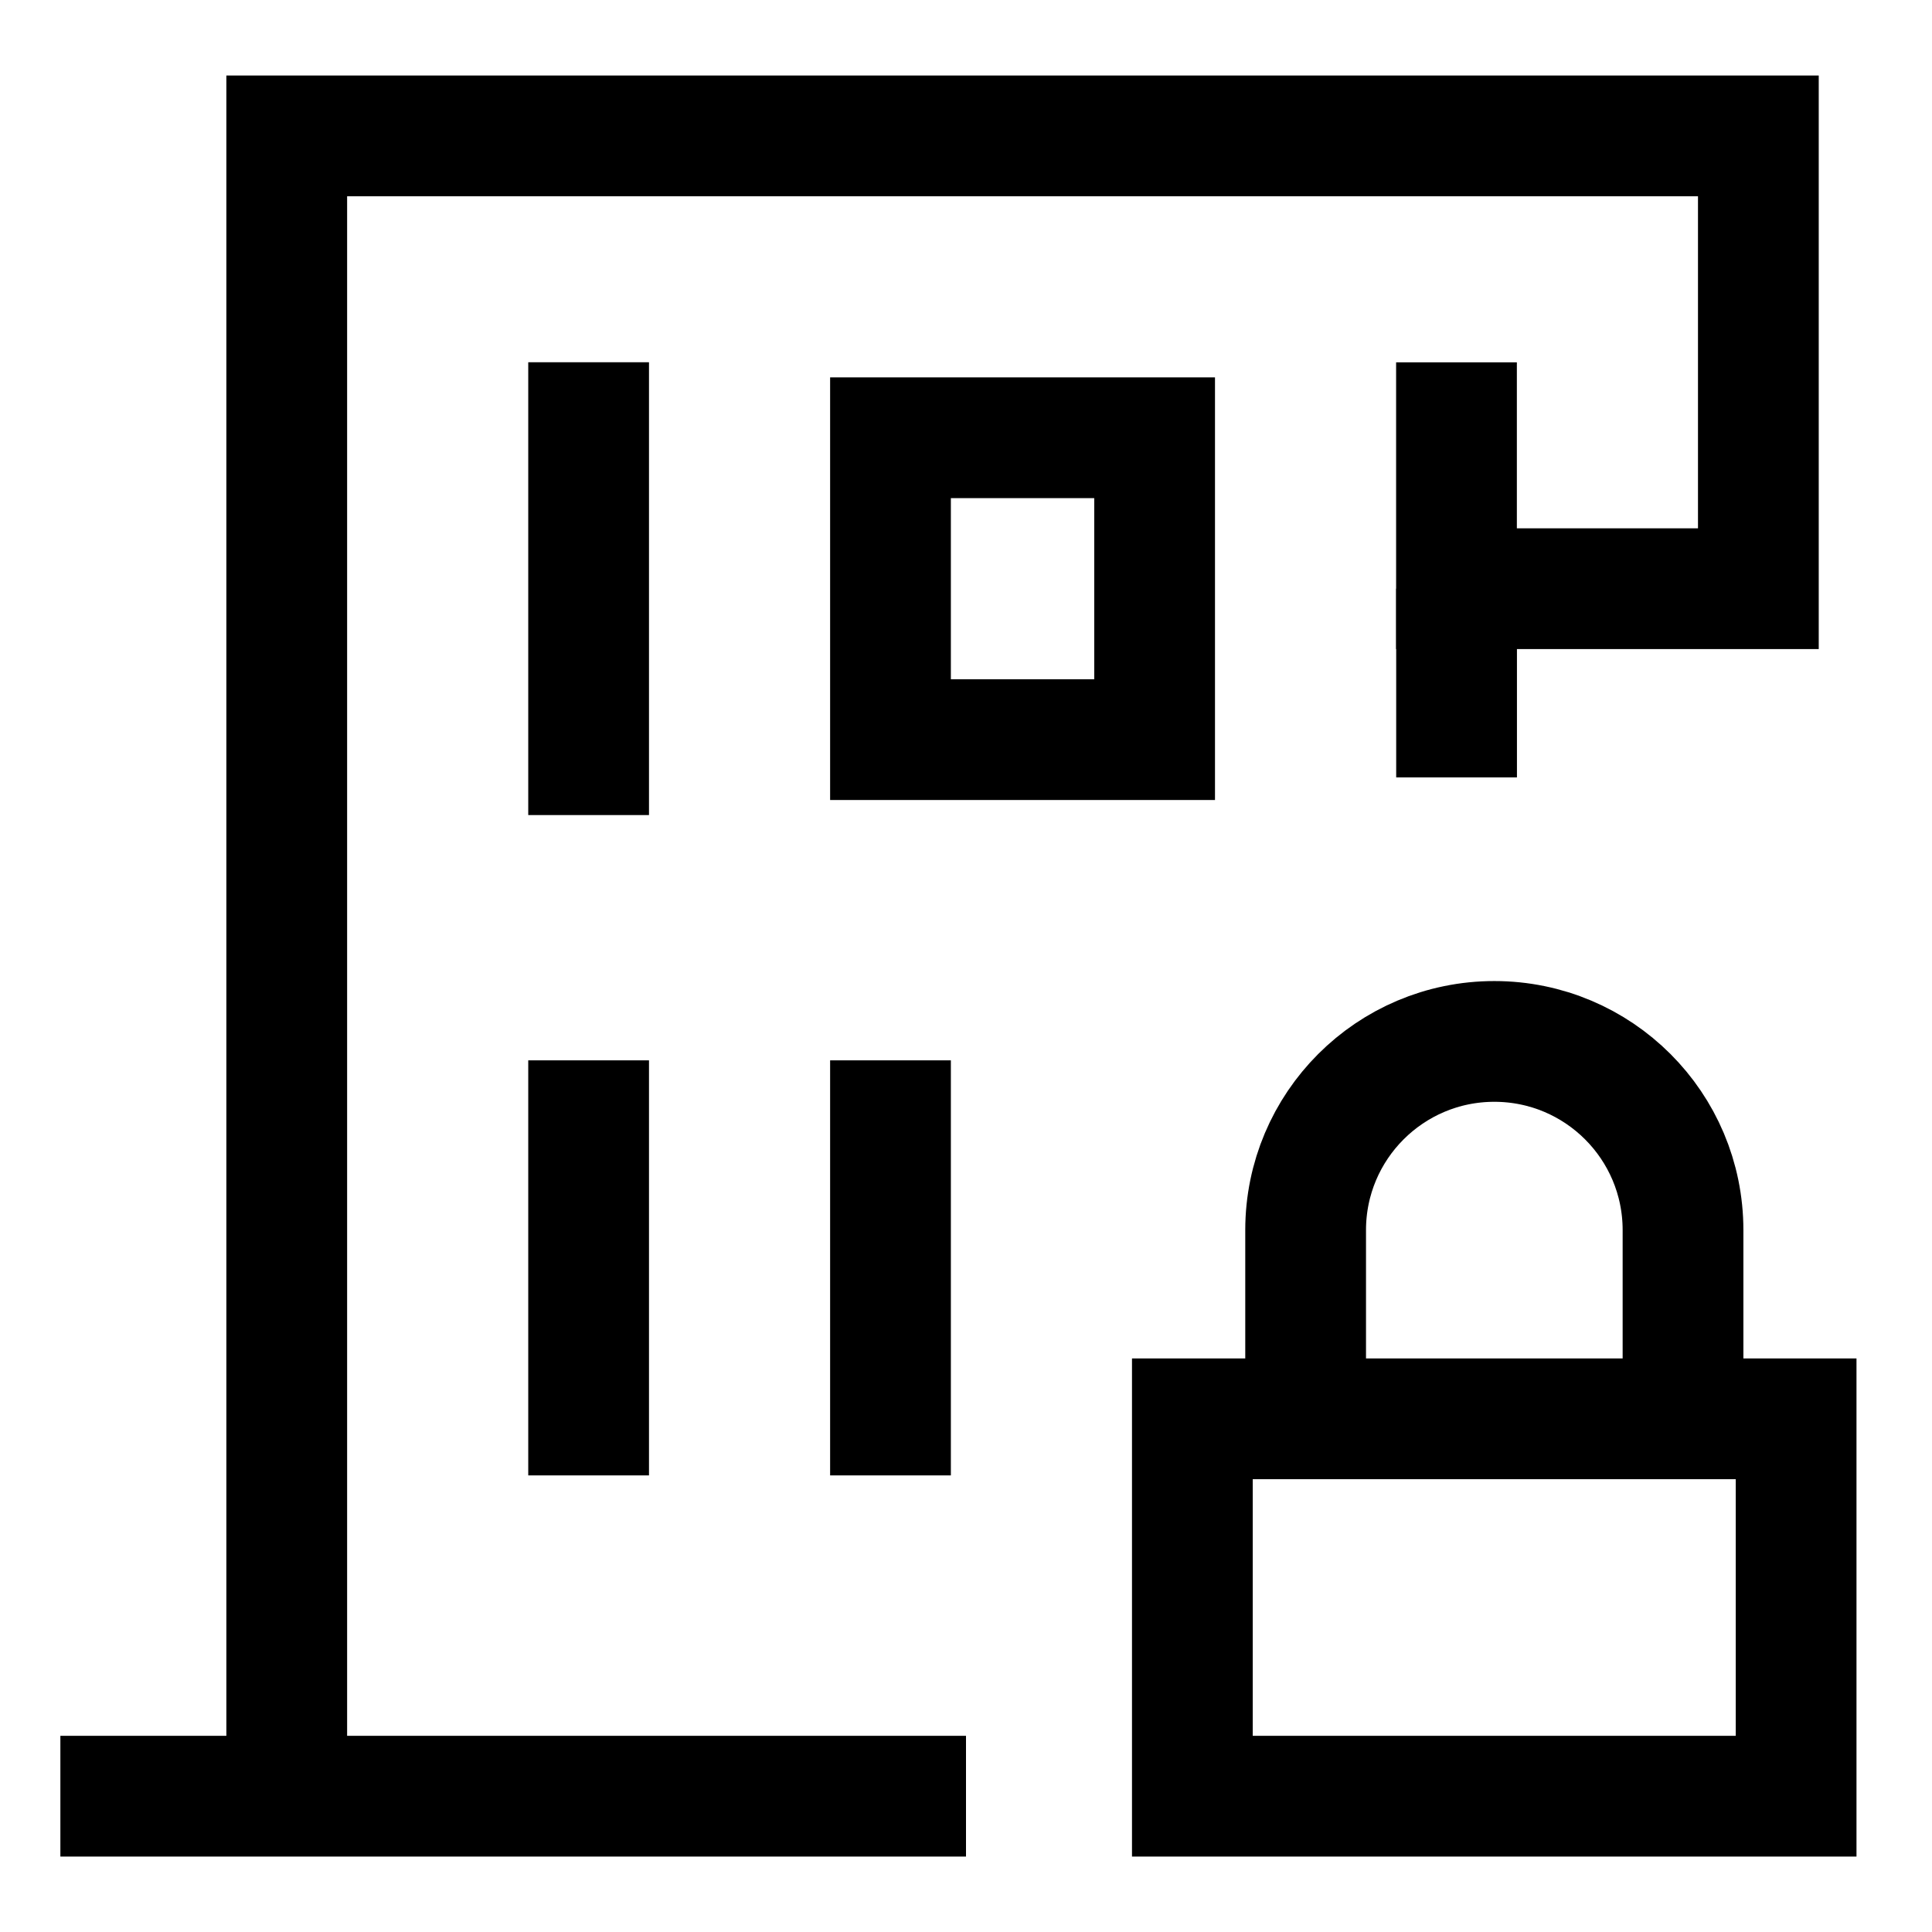
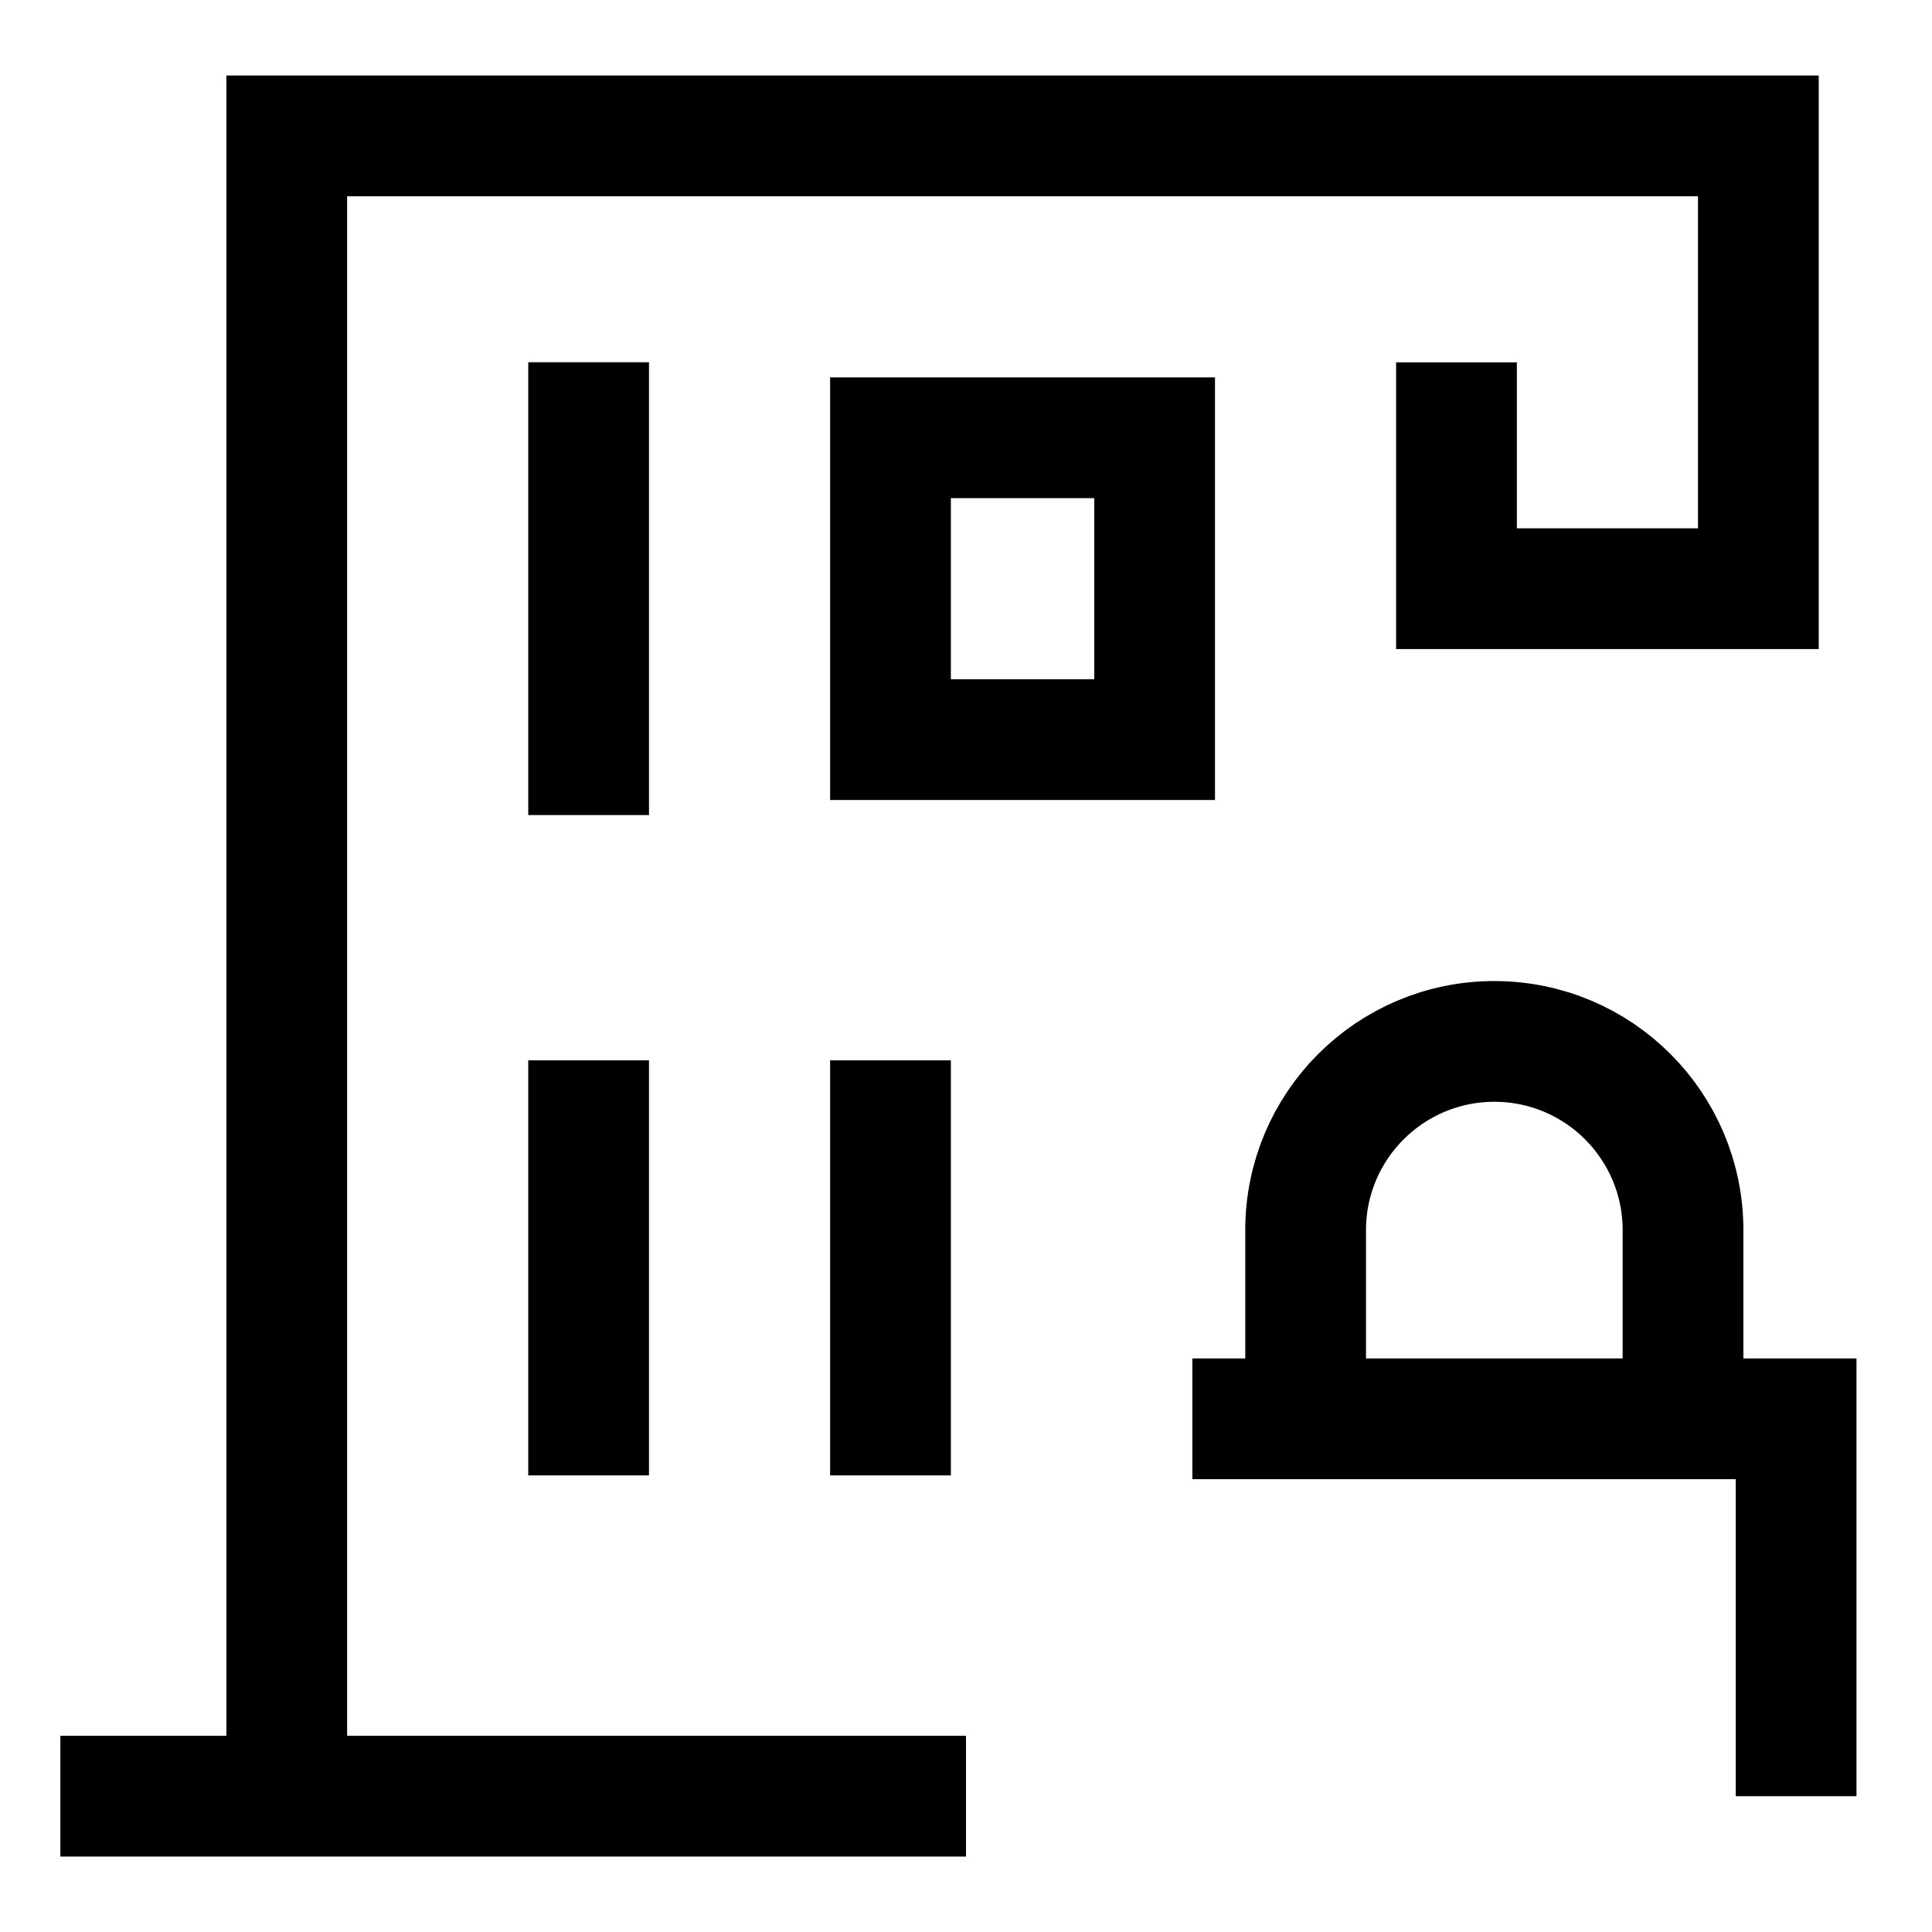
<svg xmlns="http://www.w3.org/2000/svg" id="Database-Encryption-2--Streamline-Sharp" viewBox="-0.75 -0.75 24 24" fill="none">
  <desc>
    Database Encryption 2 Streamline Icon: https://streamlinehq.com
  </desc>
  <g id="database-encryption-2">
    <path stroke-width="1.5" d="M2.812 21.563V0.938h18.281v5.625h-3.75v-2.812" stroke="#000000" id="Vector 2649" />
    <path stroke-width="1.5" d="M0 21.563h11.25" stroke="#000000" id="Vector 2650" />
    <path stroke-width="1.5" d="M6.562 12.422v5.156" stroke="#000000" id="Vector 2615" />
    <path stroke-width="1.5" d="M10.312 12.422v5.156" stroke="#000000" id="Vector 2616" />
-     <path stroke-width="1.5" d="M14.062 16.875h7.5v4.688h-7.5v-4.688Z" stroke="#000000" id="Rectangle 435" />
+     <path stroke-width="1.5" d="M14.062 16.875h7.5v4.688v-4.688Z" stroke="#000000" id="Rectangle 435" />
    <path stroke-width="1.5" d="M15.469 16.875v-2.344c0 -1.294 1.049 -2.344 2.344 -2.344s2.344 1.049 2.344 2.344v2.344" stroke="#000000" id="Ellipse 558" />
-     <path stroke-width="1.5" d="M17.344 6.563v2.344" stroke="#000000" id="Vector 4051" />
    <path stroke-width="1.5" d="M6.562 3.75v5.625" stroke="#000000" id="Vector 2617" />
    <path stroke-width="1.5" d="M10.312 4.688h3.281v3.75H10.312v-3.75Z" stroke="#000000" id="Rectangle 875" />
  </g>
</svg>